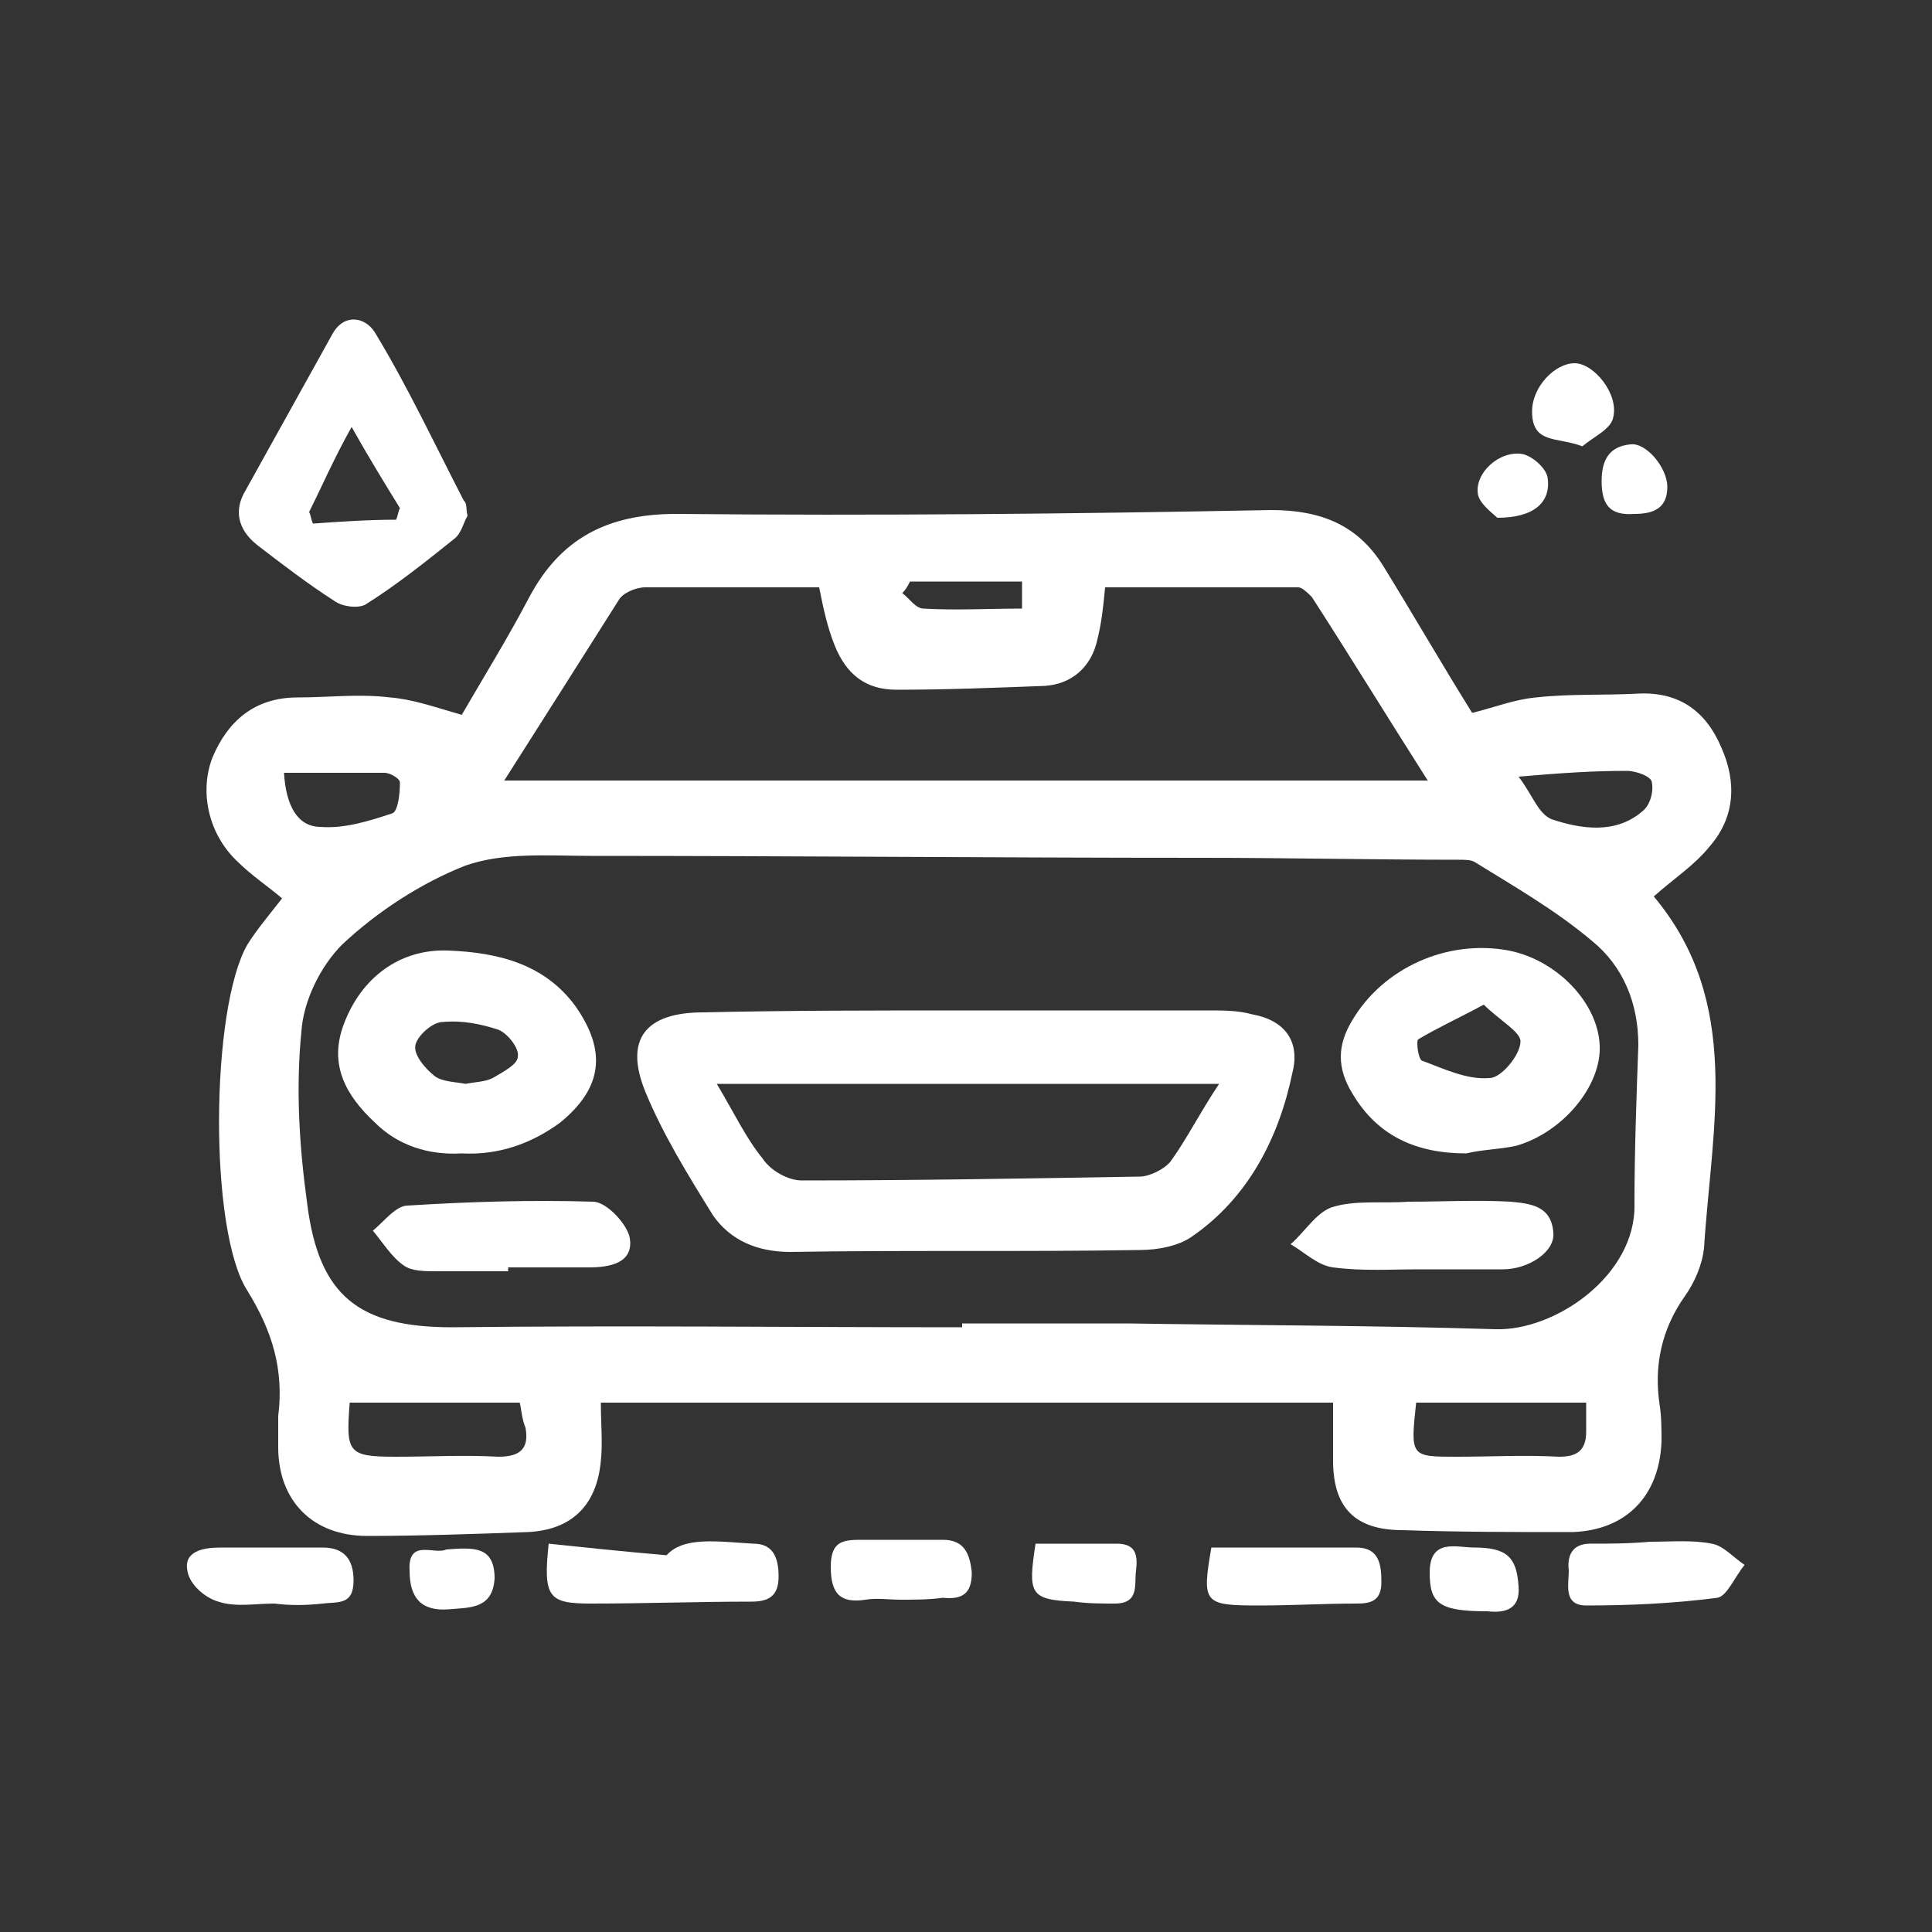
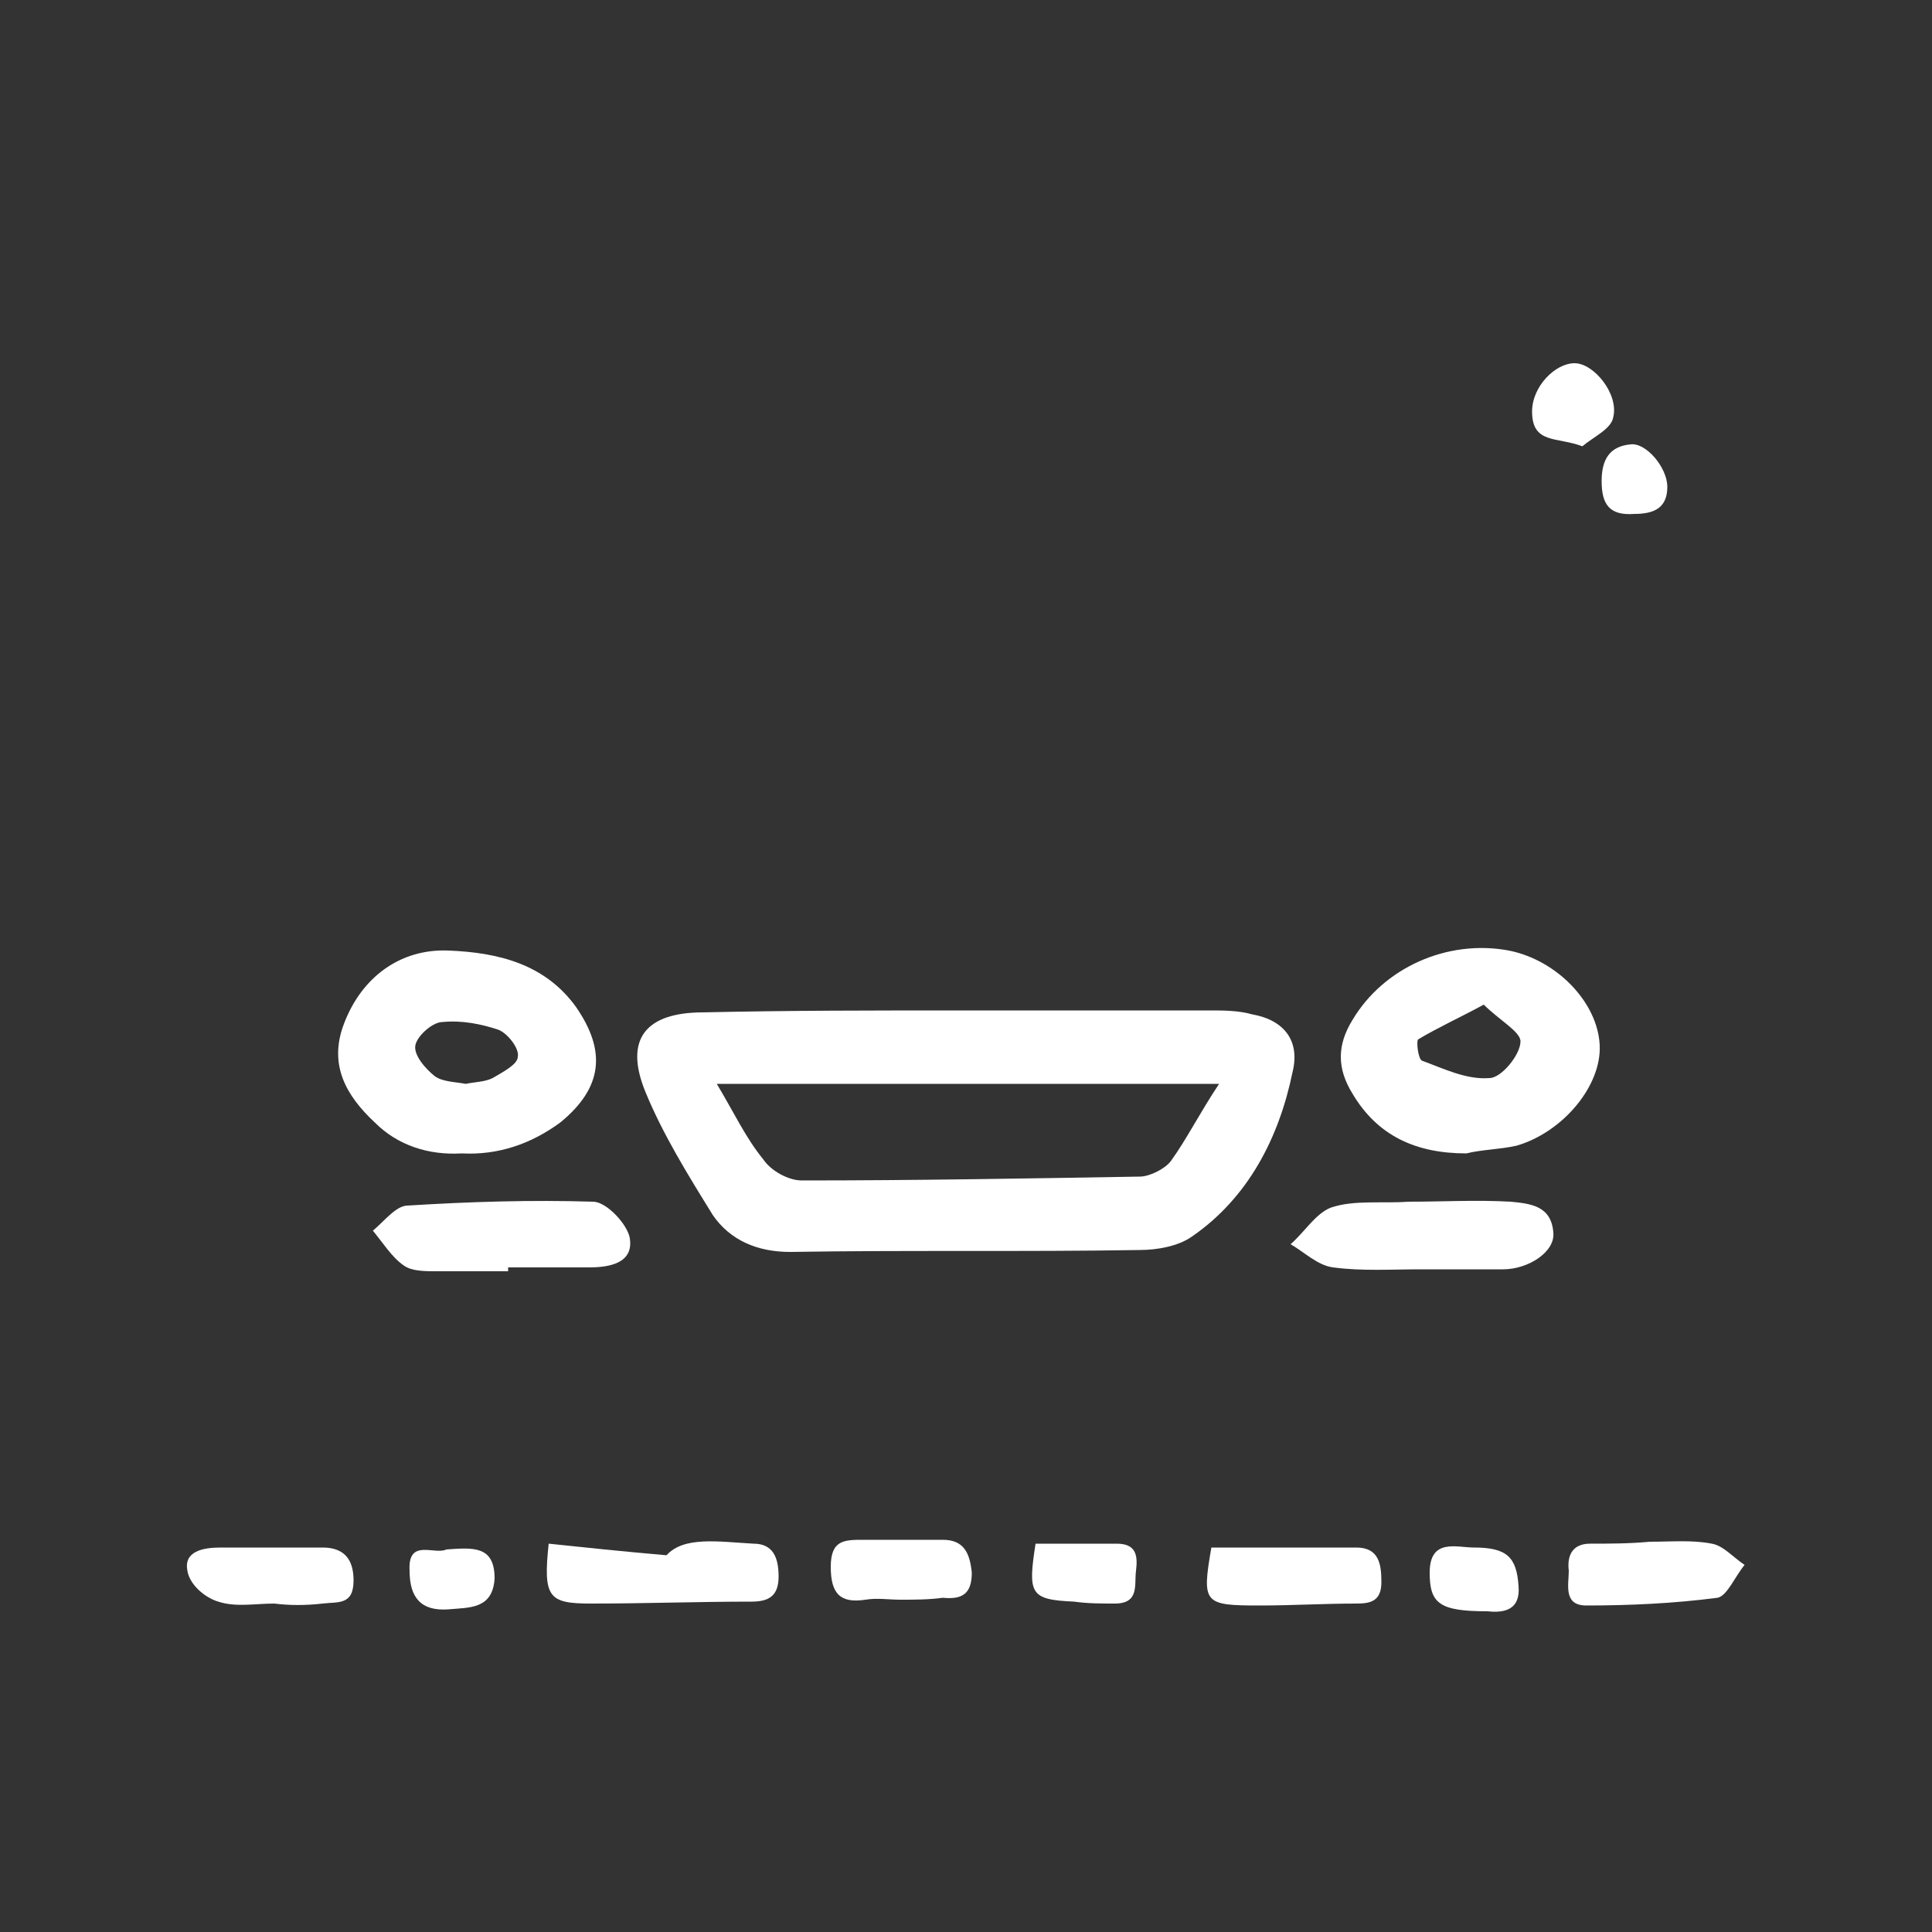
<svg xmlns="http://www.w3.org/2000/svg" version="1.1" id="圖層_1" x="0px" y="0px" viewBox="0 0 100 100" style="enable-background:new 0 0 100 100;" xml:space="preserve">
  <rect x="0" y="0" width="100" height="100" fill="#333333" stroke="none" />
  <style type="text/css">
	.st0{fill:#FFFFFF;}
</style>
  <g>
-     <path class="st0" d="M76.2,36.9c1.2-0.3,2.2-0.7,3.3-0.8c1.8-0.2,3.5-0.1,5.3-0.2c2.1-0.1,3.5,0.9,4.3,2.8c0.8,1.8,0.7,3.6-0.6,5.1   c-0.8,1-1.9,1.7-2.9,2.6c4.6,5.5,3,11.9,2.6,18.2c-0.1,0.9-0.5,1.8-1,2.5c-1.2,1.7-1.6,3.6-1.3,5.6c0.1,0.6,0.1,1.3,0.1,1.9   c-0.1,2.8-1.8,4.6-4.6,4.7c-2.9,0-5.9,0-8.8-0.1C70.1,79.2,69,78,69,75.6c0-1,0-2,0-3c-12.7,0-25.2,0-37.9,0c0,1.1,0.1,2.1,0,3   c-0.2,2.3-1.5,3.6-3.8,3.7c-2.8,0.1-5.6,0.2-8.3,0.2c-2.8,0-4.6-1.8-4.6-4.6c0-0.5,0-1.1,0-1.6c0.3-2.4-0.3-4.4-1.6-6.5   c-2-3.1-1.9-14.6,0-17.9c0.5-0.8,1.1-1.5,1.8-2.4c-0.7-0.6-1.6-1.2-2.3-1.9c-1.5-1.4-2-3.6-1.3-5.4c0.8-1.9,2.2-3.1,4.4-3.1   c1.6,0,3.2-0.2,4.8,0c1.2,0.1,2.3,0.5,3.7,0.9c1.1-1.9,2.4-4,3.5-6.1c1.6-3,4-4.3,7.6-4.3c10.3,0.1,20.5,0,30.8-0.2   c2.6,0,4.5,0.8,5.8,2.9C73.2,31.9,74.7,34.5,76.2,36.9z M49.8,68.7c0-0.1,0-0.1,0-0.2c2.8,0,5.7,0,8.5,0c6.4,0.1,12.7,0.1,19.1,0.3   c3.1,0.1,7.3-2.8,7.2-6.5c0-2.7,0.1-5.4,0.2-8.2c0-2.2-0.8-4.1-2.4-5.4c-1.9-1.6-4-2.8-6.1-4.1c-0.2-0.1-0.5-0.1-0.8-0.1   c-4.4,0-8.9-0.1-13.3-0.1c-10.5,0-21.1-0.1-31.6-0.1c-2.2,0-4.5-0.2-6.5,0.5c-2.3,0.9-4.6,2.4-6.4,4.1c-1.1,1.1-2,2.9-2.1,4.5   c-0.3,3-0.1,6,0.3,8.9c0.6,4.8,2.7,6.4,7.5,6.4C32.1,68.6,40.9,68.7,49.8,68.7z M26.1,40.4c16,0,31.7,0,47.8,0   c-2.1-3.3-4-6.4-6-9.5c-0.2-0.2-0.5-0.5-0.7-0.5c-3.3,0-6.7,0-10,0c-0.1,1.1-0.2,1.9-0.4,2.7c-0.3,1.4-1.3,2.3-2.7,2.4   c-2.6,0.1-5.1,0.2-7.7,0.2c-1.6,0-2.6-0.8-3.2-2.3c-0.4-1-0.6-2-0.8-3c-3,0-6,0-9,0c-0.5,0-1.2,0.3-1.4,0.7   C30.1,34.1,28.2,37.1,26.1,40.4z M82.1,72.6c-3.1,0-6,0-8.8,0c-0.3,2.8-0.3,2.8,2.1,2.8c1.8,0,3.5-0.1,5.3,0c0.9,0,1.4-0.3,1.4-1.3   C82.1,73.6,82.1,73,82.1,72.6z M18.1,72.6c-0.2,2.6-0.1,2.8,2.4,2.8c1.8,0,3.5-0.1,5.3,0c1.1,0,1.6-0.4,1.4-1.5   C27,73.4,27,73,26.9,72.6C23.9,72.6,21.1,72.6,18.1,72.6z M78.6,40.2c0.7,0.9,1,1.9,1.7,2.2c1.5,0.5,3.3,0.8,4.7-0.4   c0.4-0.3,0.6-1,0.5-1.5c0-0.3-0.8-0.6-1.3-0.6C82.5,39.9,80.9,40,78.6,40.2z M14.7,40c0.1,1.7,0.7,2.8,1.9,2.8   c1.2,0.1,2.5-0.3,3.7-0.7c0.3-0.1,0.4-1,0.4-1.6c0-0.2-0.5-0.5-0.8-0.5C18.2,40,16.5,40,14.7,40z M47.1,30.1   c-0.1,0.2-0.2,0.4-0.4,0.6c0.4,0.3,0.7,0.8,1.1,0.8c1.7,0.1,3.4,0,5.1,0c0-0.6,0-1.1,0-1.4C50.9,30.1,49,30.1,47.1,30.1z" />
-     <path class="st0" d="M24.2,26.7c-0.2,0.3-0.3,0.9-0.7,1.2c-1.5,1.2-3,2.4-4.6,3.4c-0.4,0.2-1.2,0.1-1.6-0.2c-1.4-0.9-2.7-1.9-4-2.9   c-1-0.8-1.2-1.8-0.6-2.8c1.5-2.7,3-5.4,4.5-8.1c0.6-1.1,1.7-0.9,2.2-0.1c1.7,2.8,3.1,5.8,4.6,8.7C24.2,26.1,24.1,26.3,24.2,26.7z    M16,26.5c0.1,0.2,0.1,0.4,0.2,0.6c1.4-0.1,2.9-0.2,4.3-0.2c0.1-0.2,0.1-0.4,0.2-0.6c-0.8-1.3-1.6-2.6-2.5-4.2   C17.3,23.7,16.7,25.1,16,26.5z" />
    <path class="st0" d="M28.4,79.9c1.9,0.2,3.8,0.4,6.1,0.6c0.9-1,2.7-0.7,4.5-0.6c1,0,1.3,0.7,1.3,1.7c0,1-0.5,1.3-1.4,1.3   c-2.8,0-5.5,0.1-8.3,0.1C28.4,83,28.1,82.7,28.4,79.9z" />
    <path class="st0" d="M62.7,80.1c2.6,0,5,0,7.5,0c1.2,0,1.3,0.9,1.3,1.8c0,1-0.6,1.1-1.3,1.1c-1.7,0-3.3,0.1-5,0.1   C62.3,83.1,62.2,83,62.7,80.1z" />
    <path class="st0" d="M85.4,79.8c1.1,0,2.2-0.1,3.2,0.1c0.6,0.1,1.1,0.7,1.7,1.1c-0.5,0.6-0.9,1.6-1.4,1.7c-2.3,0.3-4.6,0.4-6.8,0.4   c-1.2,0-0.9-1.1-0.9-1.8c-0.1-0.8,0.2-1.4,1.1-1.4C83.3,79.9,84.3,79.9,85.4,79.8C85.4,79.9,85.4,79.8,85.4,79.8z" />
    <path class="st0" d="M14.2,83c-1,0-2,0.2-2.9-0.1c-0.7-0.2-1.5-0.9-1.6-1.6c-0.2-1,0.8-1.2,1.7-1.2c1.8,0,3.5,0,5.3,0   c1.1,0,1.6,0.6,1.6,1.7c0,1.3-0.8,1.1-1.6,1.2C15.8,83.1,15,83.1,14.2,83C14.2,83,14.2,83,14.2,83z" />
    <path class="st0" d="M46.6,82.8c-0.6,0-1.2-0.1-1.8,0c-1.3,0.2-1.8-0.3-1.8-1.7c0-1.4,0.7-1.4,1.7-1.4c1.4,0,2.8,0,4.1,0   c1.1,0,1.4,0.7,1.5,1.7c0,1.1-0.5,1.4-1.5,1.3C48.1,82.8,47.3,82.8,46.6,82.8C46.6,82.8,46.6,82.8,46.6,82.8z" />
    <path class="st0" d="M53.6,79.9c1.5,0,2.8,0,4.2,0c1,0,1.1,0.6,1,1.4c-0.1,0.7,0.2,1.7-1.1,1.7c-0.7,0-1.4,0-2.1-0.1   C53.3,82.8,53.2,82.5,53.6,79.9z" />
    <path class="st0" d="M81.9,23.1c-1.3-0.5-2.6-0.1-2.6-1.8c0-1.3,1.2-2.5,2.2-2.5c1,0,2.3,1.6,2,2.8C83.4,22.2,82.5,22.6,81.9,23.1z   " />
    <path class="st0" d="M77,83.4c-2.5,0-3-0.4-3-2c0-1.8,1.4-1.3,2.3-1.3c1.7,0,2.2,0.5,2.3,2C78.7,83.3,77.9,83.5,77,83.4z" />
    <path class="st0" d="M23.1,80.2c1.4-0.1,2.5-0.2,2.5,1.5c-0.1,1.6-1.3,1.5-2.4,1.6c-1.4,0.1-2-0.6-2-2   C21.1,79.6,22.5,80.5,23.1,80.2z" />
-     <path class="st0" d="M77.5,26.8c-0.2-0.2-0.9-0.7-1-1.2c-0.2-1.1,1.1-2.3,2.3-2.1c0.5,0.1,1.2,0.7,1.3,1.2   C80.3,26,79.4,26.8,77.5,26.8z" />
    <path class="st0" d="M86.3,25.2c0,1.1-0.7,1.4-1.7,1.4c-1.3,0.1-1.7-0.5-1.7-1.7c0-1.1,0.4-1.8,1.5-1.9   C85.2,22.9,86.3,24.2,86.3,25.2z" />
    <path class="st0" d="M49.9,52.3c4.2,0,8.5,0,12.7,0c0.7,0,1.5,0,2.2,0.2c1.7,0.3,2.5,1.4,2.1,3c-0.7,3.4-2.3,6.5-5.2,8.5   c-0.7,0.5-1.8,0.7-2.7,0.7c-6,0.1-12.1,0-18.1,0.1c-1.7,0-3.1-0.6-4-1.9c-1.3-2.1-2.6-4.2-3.5-6.4c-1.1-2.7,0-4.1,3-4.1   C40.8,52.3,45.3,52.3,49.9,52.3z M63.1,56.1c-8.8,0-17.2,0-26,0c0.9,1.5,1.5,2.8,2.4,3.9c0.4,0.6,1.3,1.1,2,1.1   c5.8,0,11.6-0.1,17.5-0.2c0.5,0,1.3-0.4,1.6-0.8C61.4,59,62.1,57.6,63.1,56.1z" />
    <path class="st0" d="M23.9,59.7c-1.7,0.1-3.3-0.4-4.5-1.6c-1.5-1.4-2.4-3-1.6-5.1c0.9-2.4,2.9-3.9,5.4-3.8c2.6,0.1,5,0.7,6.6,2.9   c1.6,2.3,1.4,4.2-0.8,6C27.5,59.2,25.8,59.8,23.9,59.7z M24.1,56.1c0.5-0.1,1-0.1,1.4-0.3c0.5-0.3,1.3-0.7,1.3-1.1   c0.1-0.4-0.5-1.2-1-1.4c-0.9-0.3-1.9-0.5-2.9-0.4c-0.5,0-1.3,0.7-1.4,1.2c-0.1,0.5,0.5,1.2,1,1.6C22.9,56,23.6,56,24.1,56.1z" />
    <path class="st0" d="M75.9,59.7c-2.6,0-4.6-0.9-5.9-3.1c-0.8-1.3-0.8-2.5,0-3.8c1.6-2.7,4.9-4.2,8.1-3.6c2.5,0.5,4.6,2.7,4.7,4.9   c0.1,2.1-1.9,4.5-4.3,5.2C77.6,59.5,76.7,59.5,75.9,59.7z M76.8,52c-1.3,0.7-2.4,1.2-3.4,1.8c-0.1,0.1,0,1,0.2,1.1   c1.1,0.4,2.3,1,3.5,0.9c0.6,0,1.6-1.2,1.6-1.9C78.7,53.4,77.6,52.8,76.8,52z" />
    <path class="st0" d="M73.5,65.7c-1.5,0-3,0.1-4.5-0.1c-0.8-0.1-1.5-0.8-2.2-1.2c0.7-0.6,1.3-1.6,2.1-1.9c1.2-0.4,2.6-0.2,4-0.3   c1.8,0,3.5-0.1,5.3,0c1,0.1,2.1,0.2,2.2,1.6c0.1,1-1.3,1.9-2.6,1.9c-1.4,0-2.9,0-4.3,0C73.5,65.7,73.5,65.7,73.5,65.7z" />
    <path class="st0" d="M26.3,65.8c-1.2,0-2.5,0-3.7,0c-0.6,0-1.3,0-1.7-0.3c-0.6-0.4-1.1-1.2-1.6-1.8c0.6-0.5,1.2-1.3,1.8-1.3   c3.2-0.2,6.4-0.3,9.6-0.2c0.7,0,1.8,1.2,1.9,1.9c0.2,1.3-1.1,1.5-2.1,1.5c-1.4,0-2.8,0-4.2,0C26.3,65.8,26.3,65.8,26.3,65.8z" />
  </g>
</svg>